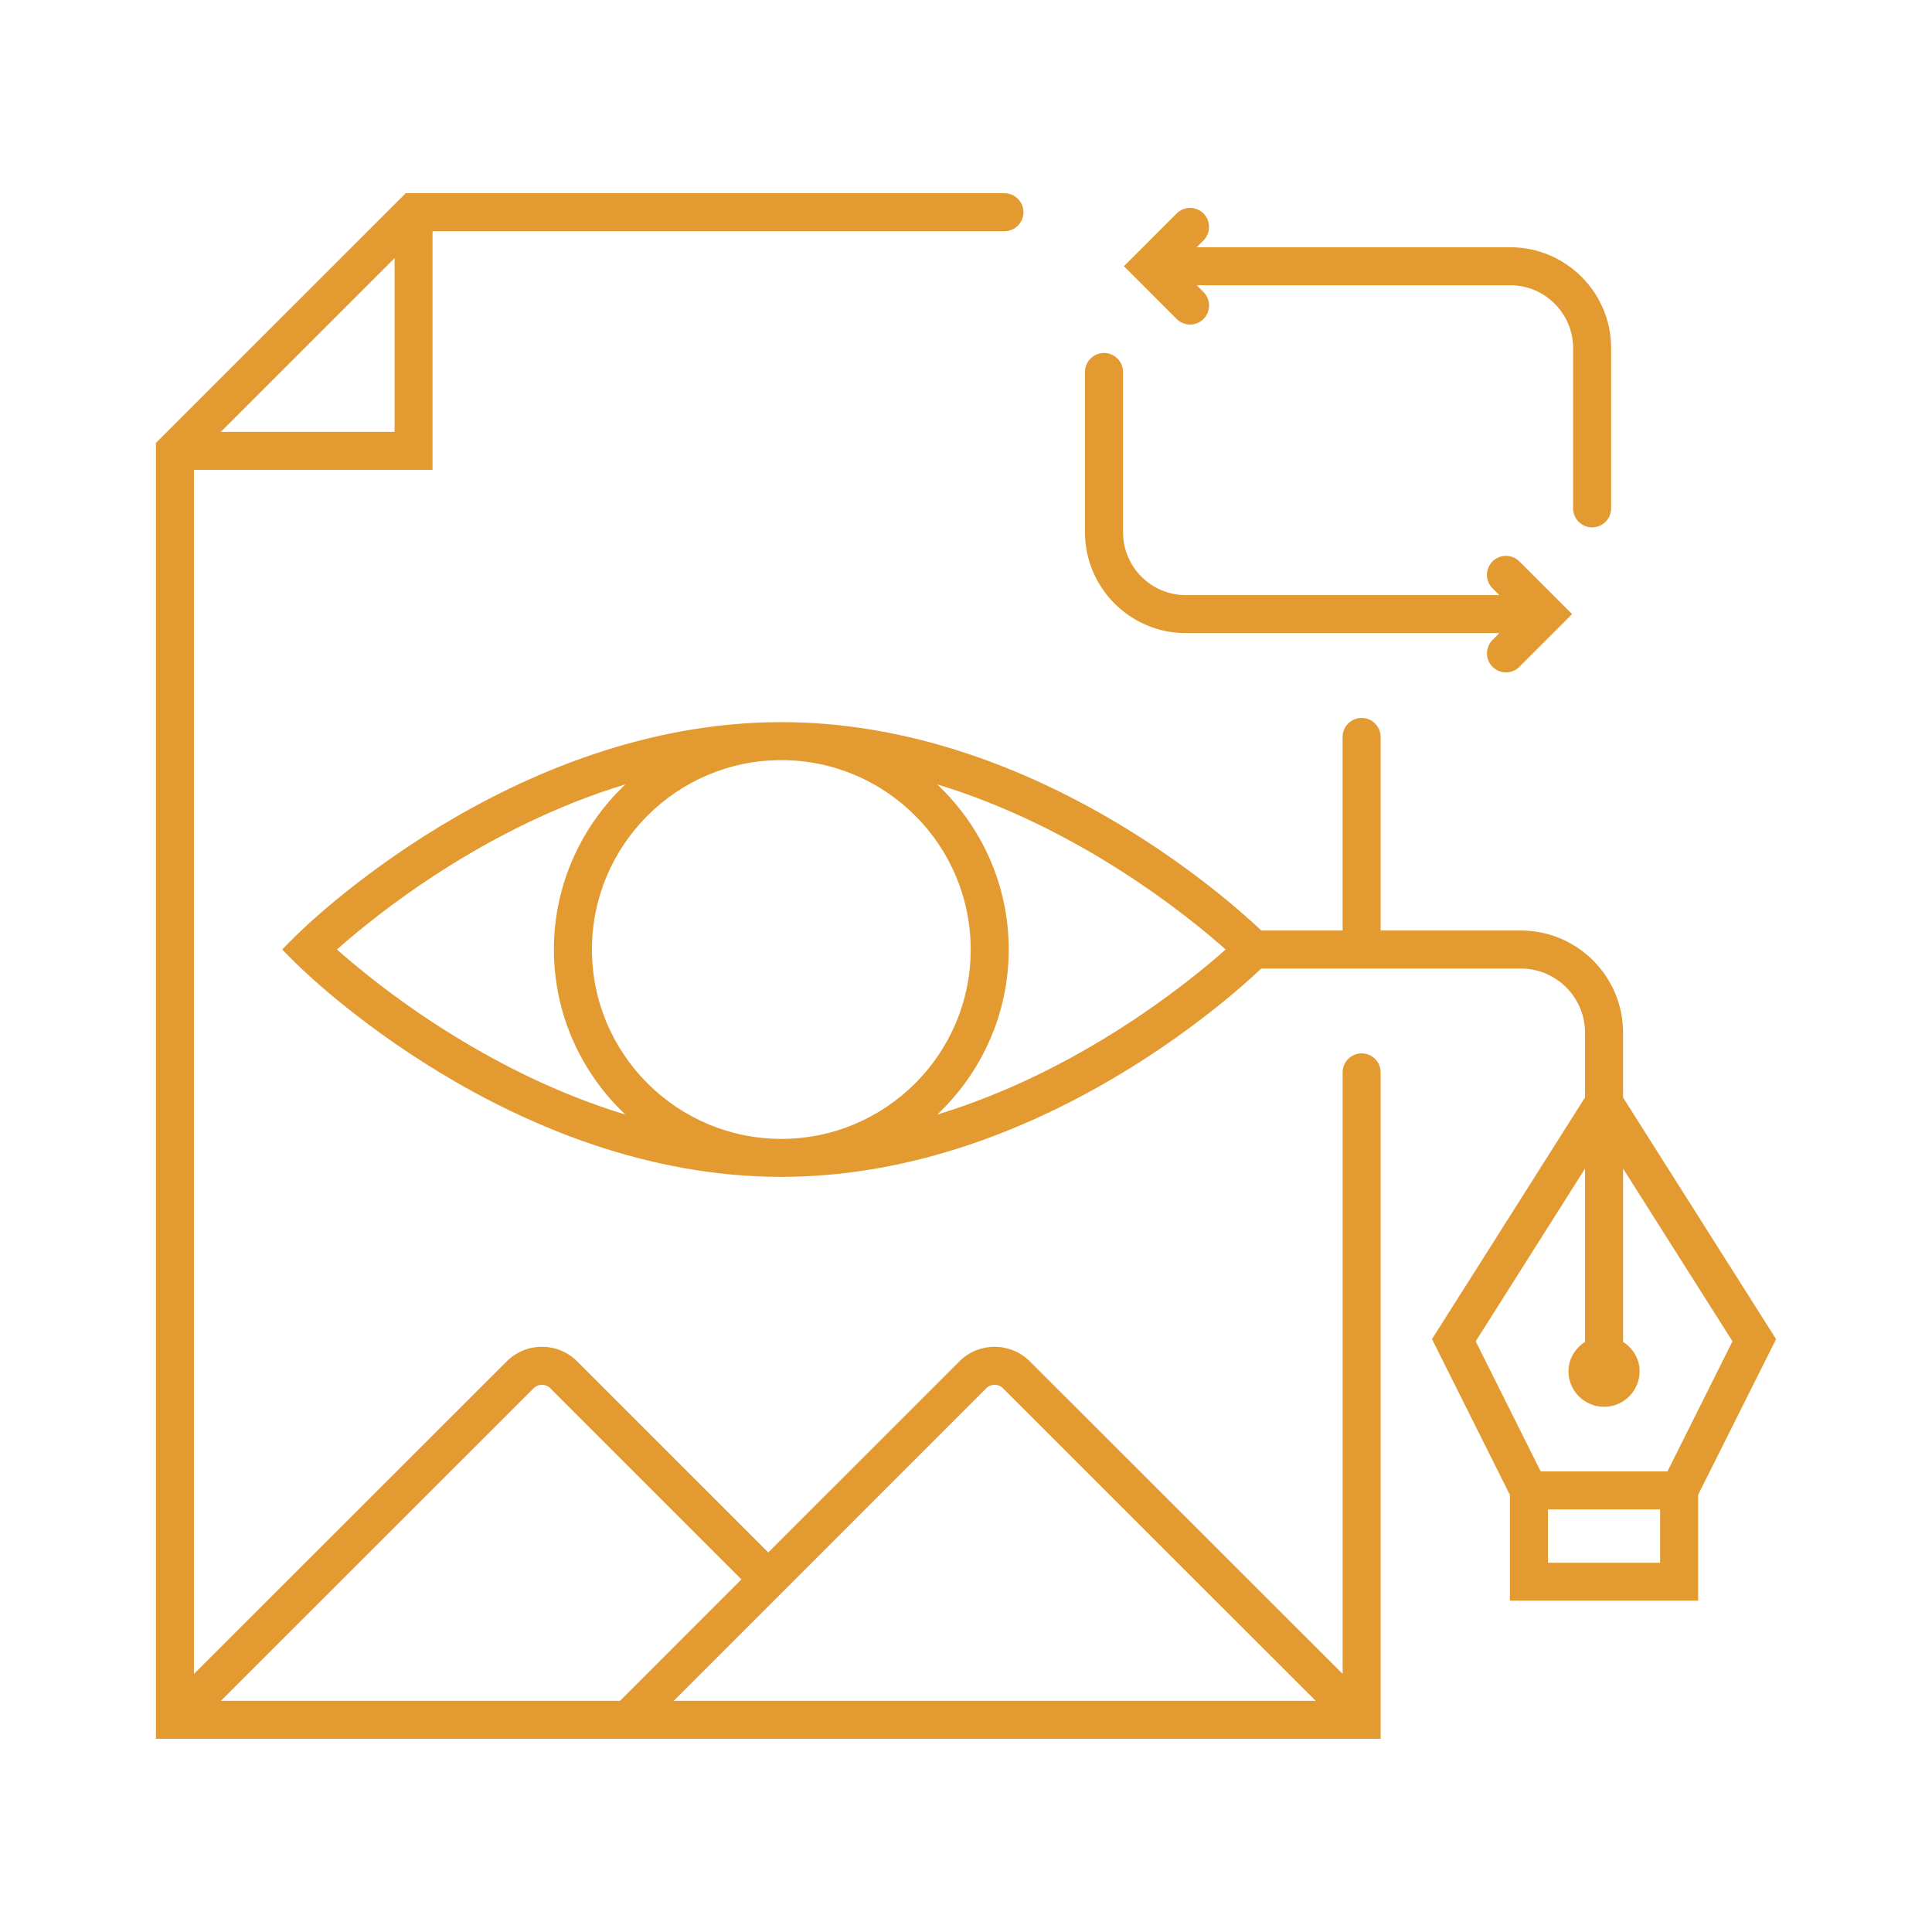
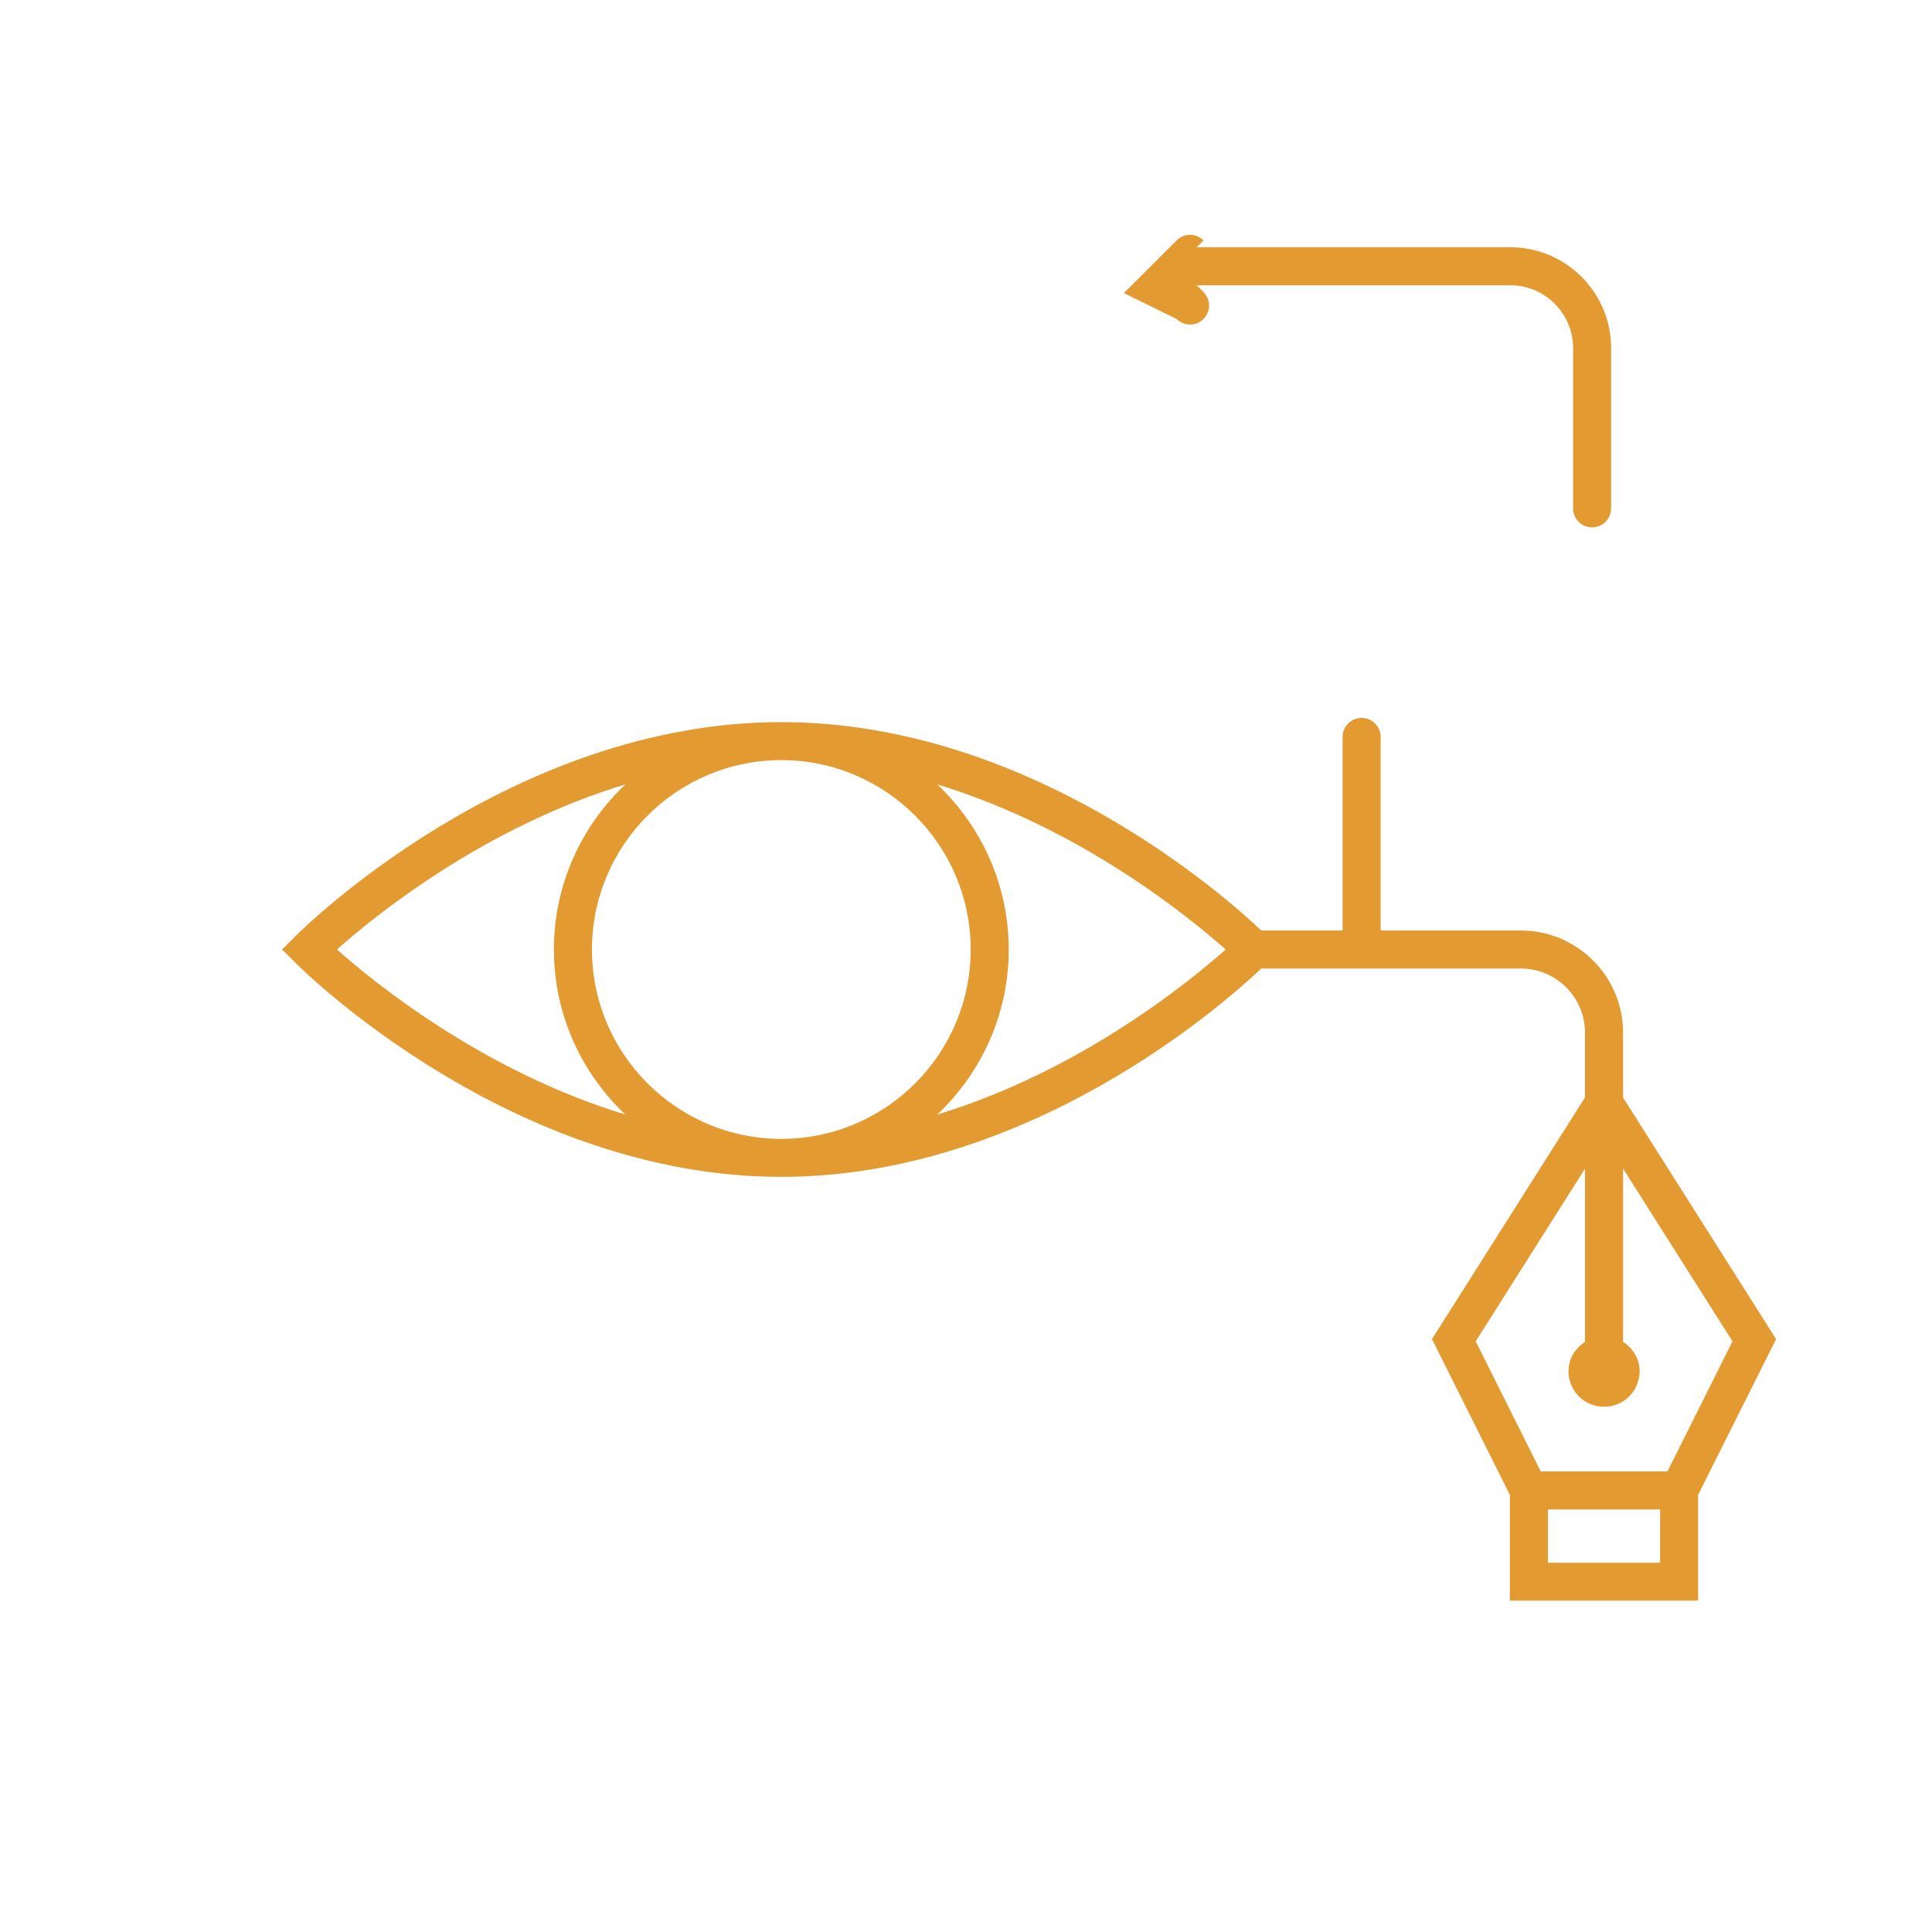
<svg xmlns="http://www.w3.org/2000/svg" version="1.1" id="Calque_1" x="0px" y="0px" width="100px" height="100px" viewBox="0 0 100 100" enable-background="new 0 0 100 100" xml:space="preserve">
  <g>
    <path fill="#E39A31" d="M91.93,69.314l-7.92-12.506v-3.356c0-2.917-2.373-5.289-5.291-5.289h-7.258v-10.02   c0-0.542-0.443-0.983-0.984-0.983c-0.543,0-0.984,0.44-0.984,0.983v10.019h-4.209c-1.832-1.737-11.982-10.785-24.844-10.785   c-13.924,0-24.689,10.62-25.143,11.073l-0.695,0.695l0.695,0.695c0.451,0.451,11.219,11.074,25.143,11.074   c12.861,0,23.014-9.048,24.844-10.784h13.432c1.832,0,3.324,1.49,3.324,3.32v3.355l-7.92,12.506l4.031,8.063v5.475h9.742v-5.475   L91.93,69.314z M17.441,49.146c1.963-1.747,7.598-6.323,14.934-8.549c-2.273,2.147-3.705,5.181-3.705,8.549   c0,3.365,1.428,6.398,3.699,8.544C25.043,55.463,19.404,50.89,17.441,49.146z M30.639,49.146c0-5.404,4.396-9.802,9.803-9.802   c5.404,0,9.801,4.397,9.801,9.802s-4.396,9.803-9.801,9.803C35.035,58.946,30.639,54.55,30.639,49.146z M48.512,57.689   c2.271-2.146,3.699-5.179,3.699-8.544c0-3.366-1.428-6.397-3.699-8.544c7.326,2.227,12.965,6.799,14.928,8.544   C61.477,50.89,55.838,55.463,48.512,57.689z M82.041,60.487v8.967c-0.504,0.329-0.857,0.873-0.857,1.519   c0,1.018,0.824,1.842,1.84,1.842c1.02,0,1.842-0.824,1.842-1.842c0-0.647-0.352-1.189-0.855-1.519v-8.967l5.662,8.939l-3.365,6.734   h-6.561l-3.365-6.734L82.041,60.487z M80.123,80.888v-2.761h5.805v2.761H80.123z" />
-     <path fill="#E39A31" d="M61.377,32.769h16.23l-0.354,0.353c-0.383,0.383-0.383,1.007,0,1.392c0.191,0.193,0.445,0.289,0.697,0.289   c0.25,0,0.502-0.096,0.693-0.289l2.73-2.728l-2.73-2.727c-0.383-0.385-1.008-0.385-1.391,0s-0.383,1.006,0,1.392l0.354,0.352   h-16.23c-1.791,0-3.248-1.46-3.248-3.254v-8.296c0-0.544-0.441-0.984-0.984-0.984s-0.986,0.44-0.986,0.984v8.294   C56.158,30.426,58.5,32.769,61.377,32.769z" />
-     <path fill="#E39A31" d="M60.902,16.509c0.191,0.192,0.445,0.289,0.697,0.289s0.502-0.097,0.695-0.289   c0.383-0.383,0.383-1.007,0-1.392l-0.354-0.353h16.23c1.795,0,3.254,1.462,3.254,3.256v8.292c0,0.543,0.441,0.985,0.984,0.985   s0.984-0.441,0.984-0.985v-8.292c0-2.881-2.342-5.223-5.223-5.223h-16.23l0.354-0.353c0.383-0.387,0.383-1.008,0-1.393   c-0.385-0.386-1.008-0.385-1.393,0l-2.031,2.032v0.001l-0.697,0.693L60.902,16.509z" />
-     <path fill="#E39A31" d="M70.477,54.522c-0.541,0-0.982,0.438-0.982,0.983V86.64L53.303,70.462c-1.006-1.001-2.639-1.004-3.643,0   l-9.895,9.892l-9.893-9.892c-1.004-1.004-2.639-1.004-3.641,0l-16.193,16.18V24.322h12.35V11.968h29.6   c0.543,0,0.986-0.44,0.986-0.982c0-0.545-0.443-0.985-0.986-0.985H21L8.07,22.927V90h63.391V55.506   C71.461,54.961,71.02,54.522,70.477,54.522z M51.051,71.854c0.238-0.237,0.623-0.237,0.861,0l16.189,16.18H34.873L51.051,71.854z    M27.623,71.854c0.236-0.237,0.619-0.237,0.859,0l9.893,9.894l-6.283,6.287h-20.66L27.623,71.854z M11.428,22.354l8.996-8.995   v8.995H11.428z" />
+     <path fill="#E39A31" d="M60.902,16.509c0.191,0.192,0.445,0.289,0.697,0.289s0.502-0.097,0.695-0.289   c0.383-0.383,0.383-1.007,0-1.392l-0.354-0.353h16.23c1.795,0,3.254,1.462,3.254,3.256v8.292c0,0.543,0.441,0.985,0.984,0.985   s0.984-0.441,0.984-0.985v-8.292c0-2.881-2.342-5.223-5.223-5.223h-16.23l0.354-0.353c-0.385-0.386-1.008-0.385-1.393,0l-2.031,2.032v0.001l-0.697,0.693L60.902,16.509z" />
  </g>
</svg>